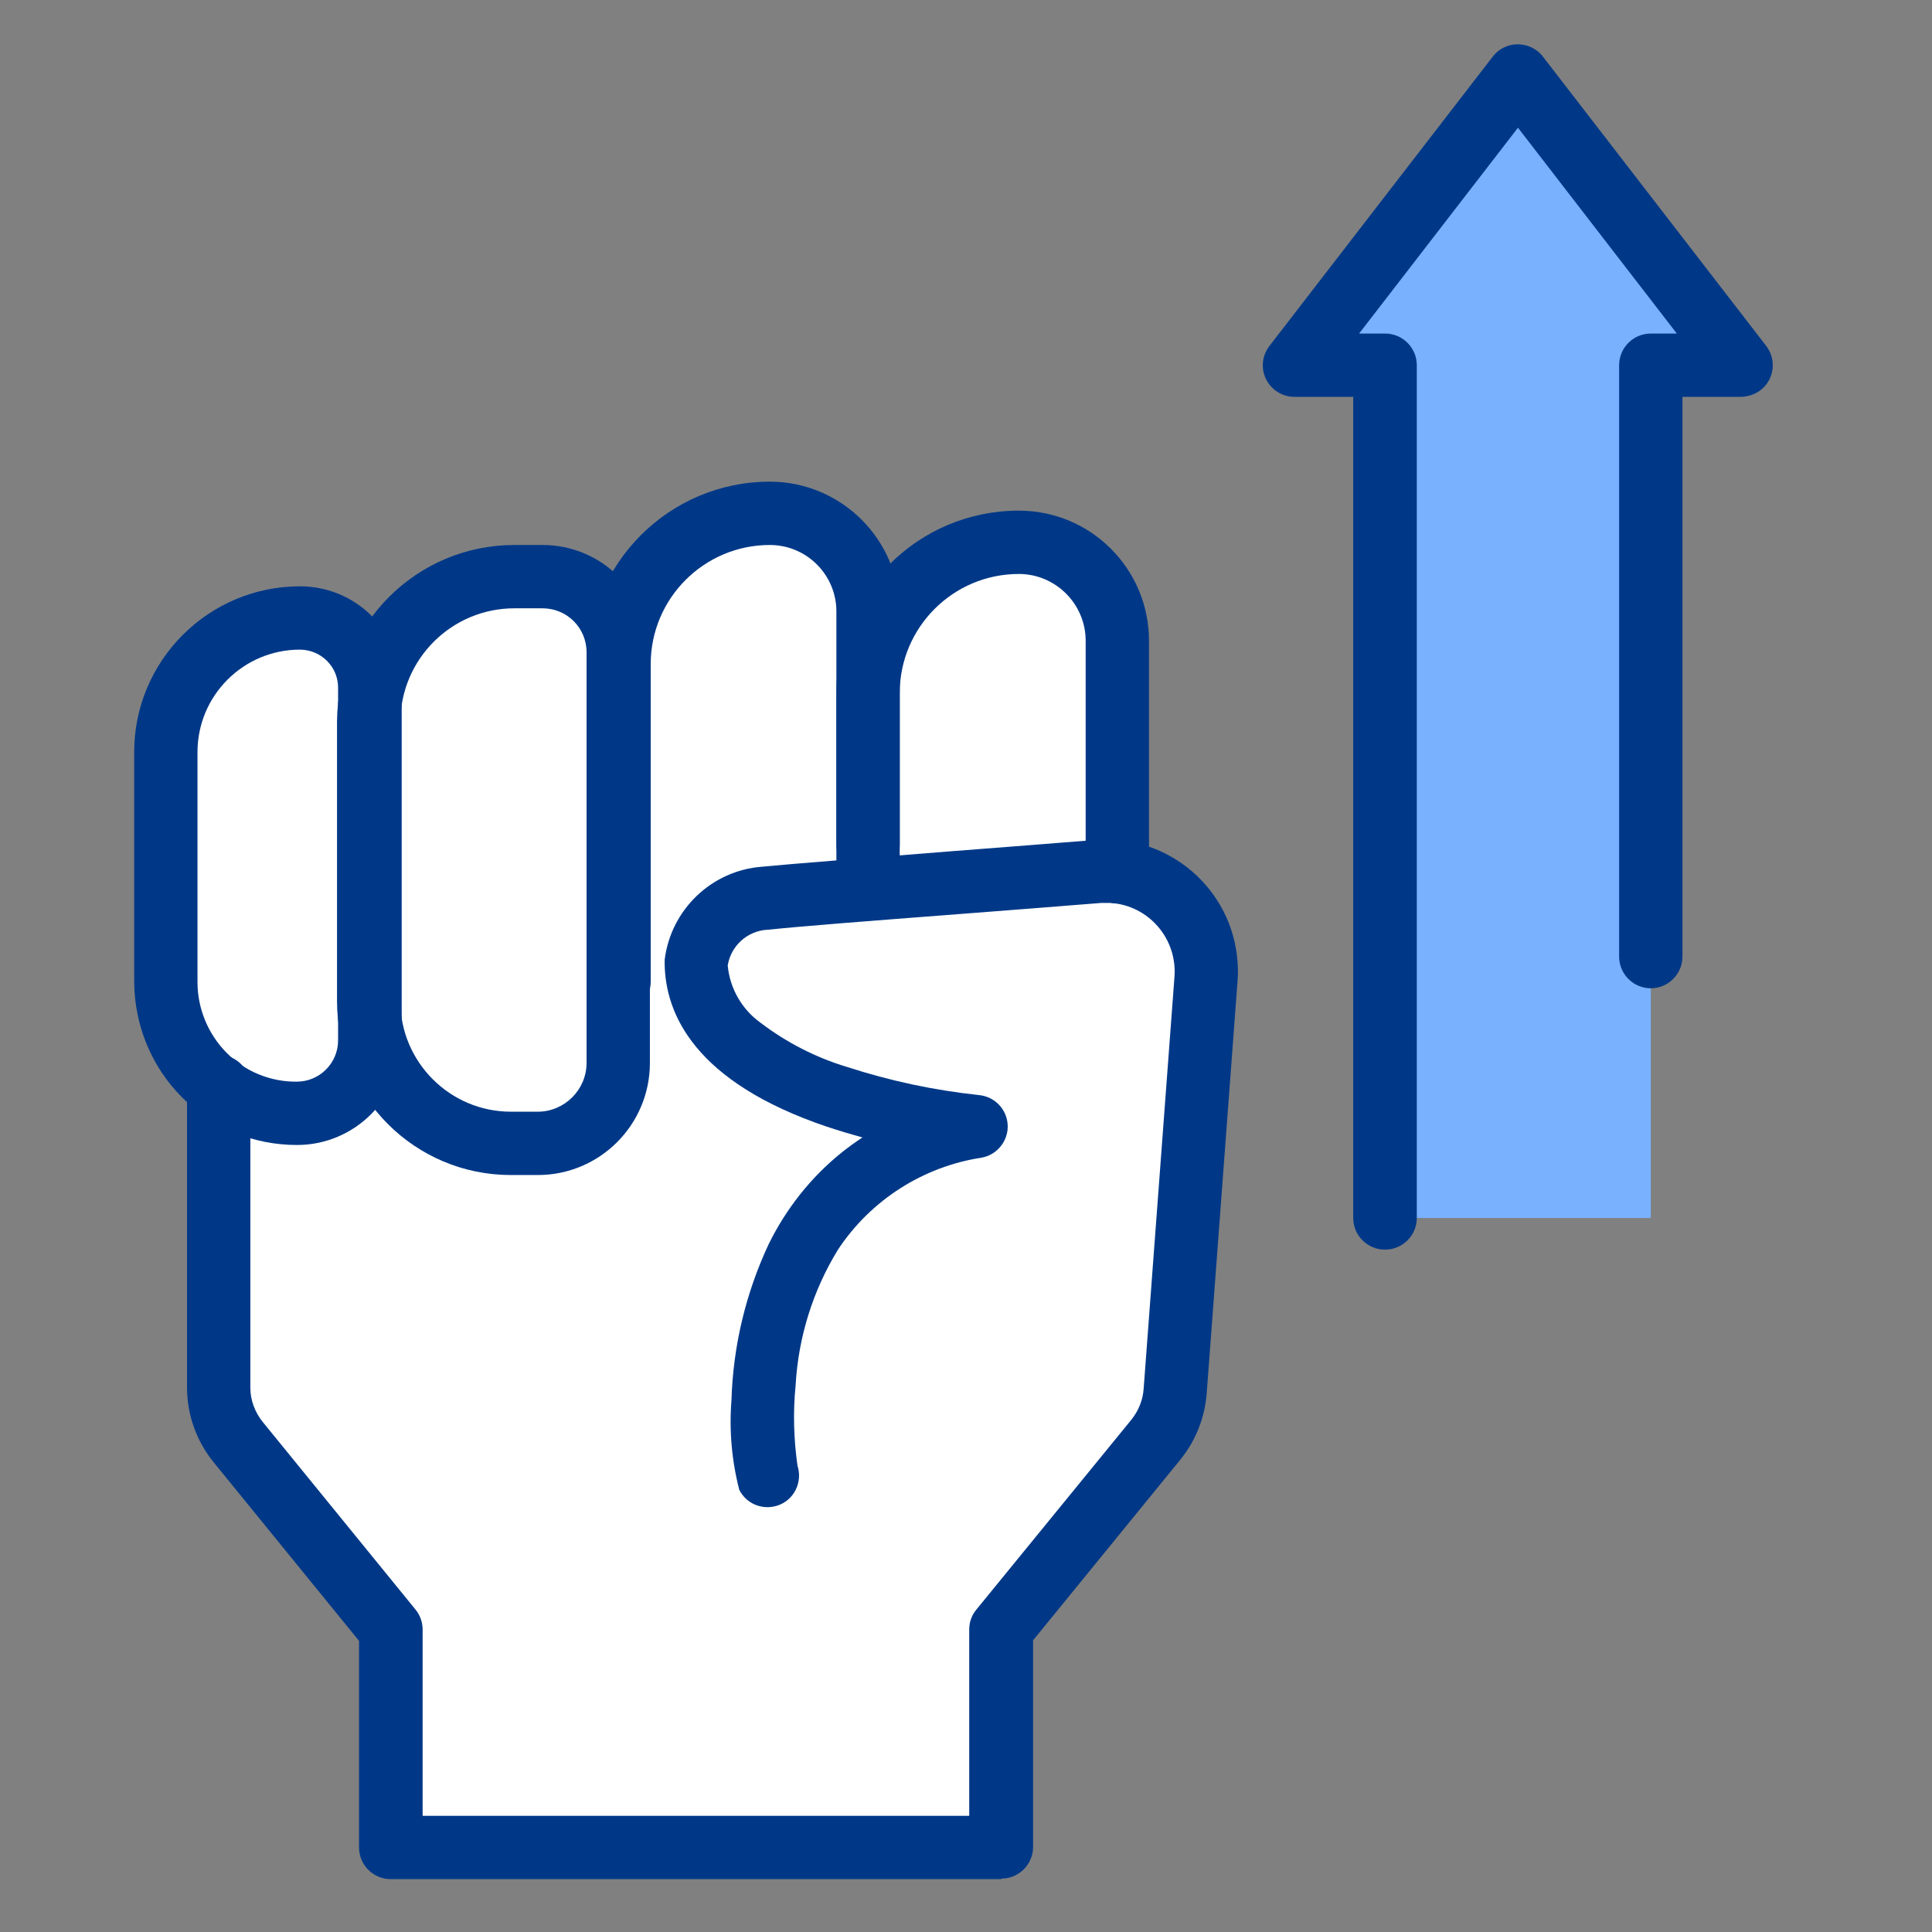
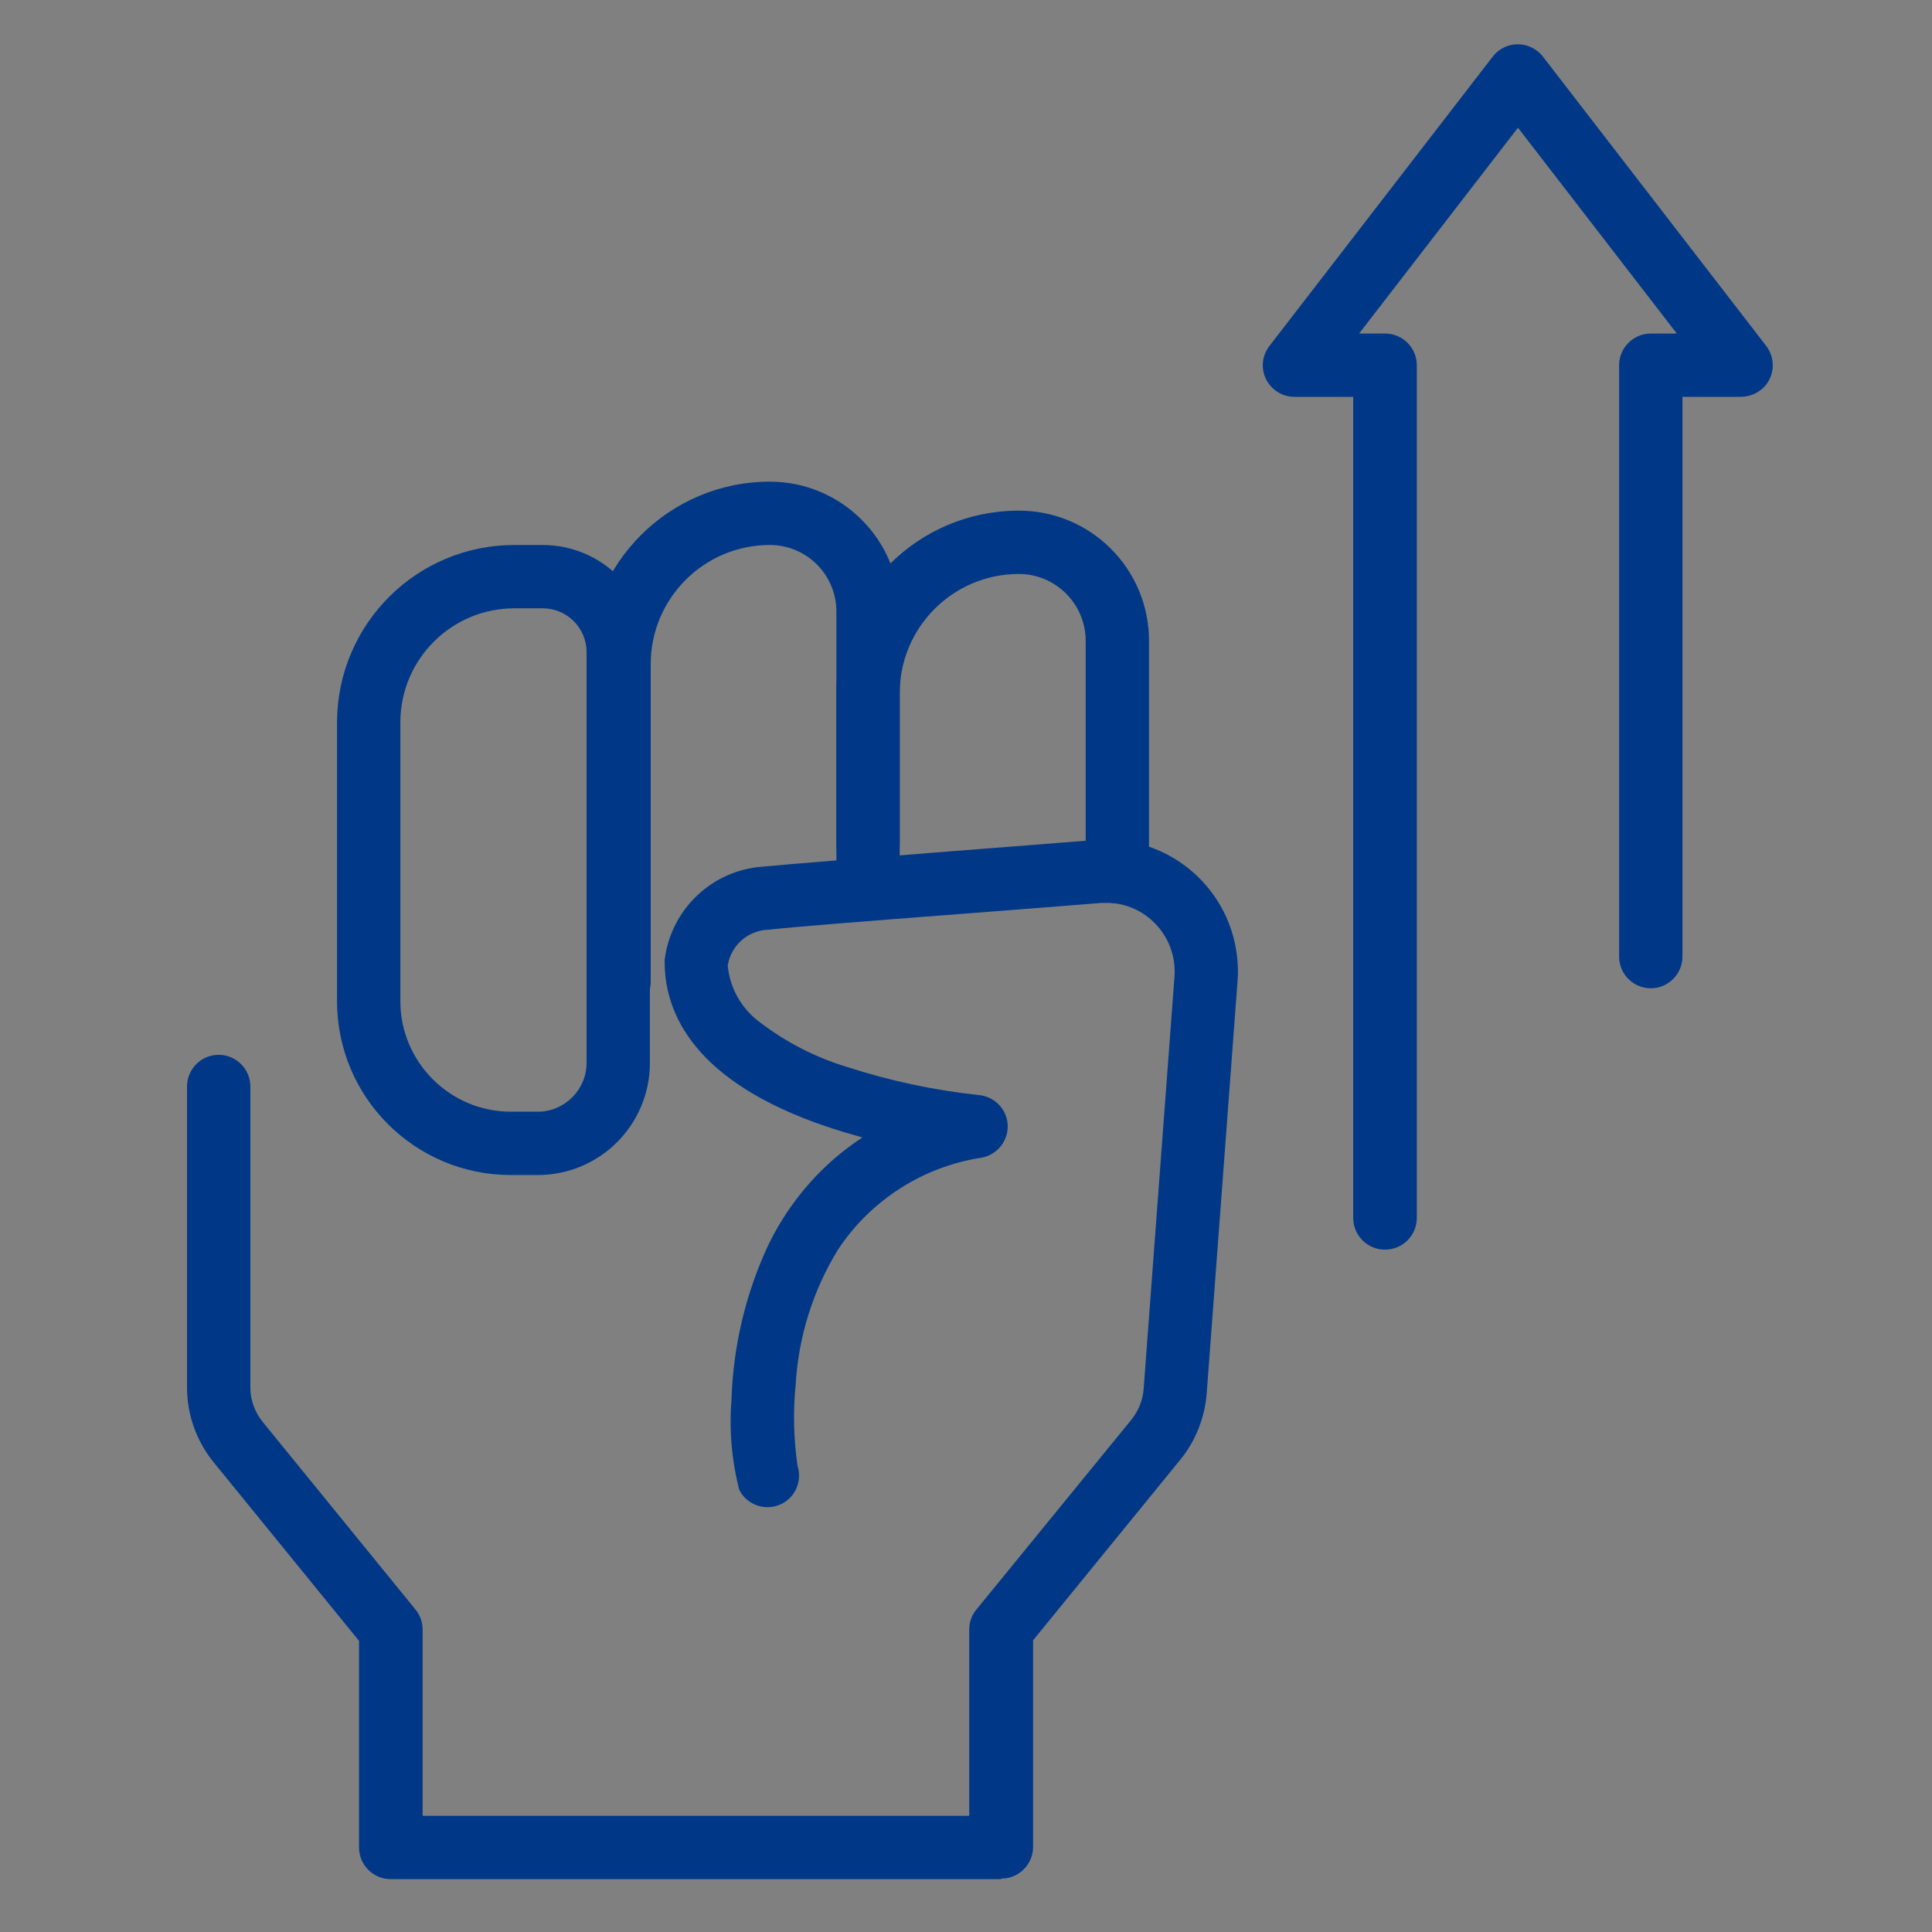
<svg xmlns="http://www.w3.org/2000/svg" id="layer_1" viewBox="0 0 72 72" width="72" height="72">
  <rect x="0" y="0" width="72" height="72" fill="#808080" stroke="none" />
  <defs>
    <style>.cls-1{fill:#003887;}.cls-2{fill:#fff;}.cls-3{fill:#7ab1ff;}</style>
  </defs>
  <g>
-     <path class="cls-3" d="M51.61,45.39h9.91V13.61h2.58l-7.19-10.32-8.15,9.64,2.85,1.37v31.09Z" />
-     <path class="cls-2" d="M7.3,24.87l-1.12,8.65,1.12,7.02,.84,11.91,6.42,8.28v8.12l22.74-.42v-7.7l6.36-8.22,1.08-17.52-2.62-2.52-1.37-10.98-4.54-1.28-3.86,2.58-2.98-3.49-6.3,3.25-3.76-.52-4.96,2.45-4.37-1.31-2.68,1.7Z" />
-     <path class="cls-1" d="M11.06,42.67c-1.61,0-3.15-.63-4.28-1.78-1.14-1.14-1.77-2.69-1.78-4.3v-8.56c0-3.41,2.77-6.18,6.18-6.18,2.09,0,3.78,1.69,3.79,3.78v13.14c0,2.15-1.75,3.9-3.9,3.9h0Zm.12-18.46c-2.11,0-3.82,1.71-3.82,3.82v8.57c0,.98,.39,1.93,1.08,2.63s1.63,1.09,2.62,1.08h0c.85,0,1.54-.69,1.54-1.54v-13.14c0-.79-.64-1.42-1.43-1.42h.01Z" />
    <path class="cls-1" d="M37.3,70.03H14.56c-.65,0-1.18-.53-1.18-1.18h0v-7.7l-5.43-6.67h0c-.62-.77-.97-1.73-.98-2.73h0v-11.26c0-.65,.53-1.18,1.18-1.18s1.18,.53,1.18,1.18h0v11.23c0,.46,.17,.91,.46,1.27l5.7,7c.17,.21,.26,.47,.26,.74v6.94h20.37v-6.94c0-.27,.09-.54,.27-.75l5.78-7.08c.26-.33,.42-.72,.45-1.14l1.15-15.37c.1-1.41-.96-2.64-2.37-2.74h-.36c-1.63,.13-3.53,.28-5.36,.42-3.14,.24-6.1,.47-7.06,.58h-.04c-.74,.05-1.34,.6-1.46,1.33,.08,.86,.53,1.64,1.23,2.14,.96,.73,2.05,1.29,3.21,1.64,1.6,.52,3.24,.87,4.92,1.05,.65,.06,1.13,.63,1.07,1.28-.05,.52-.44,.95-.95,1.05-2.19,.33-4.15,1.58-5.37,3.43-.94,1.53-1.48,3.27-1.58,5.06-.1,1-.07,2,.07,2.99,.2,.62-.13,1.29-.75,1.49-.56,.18-1.16-.07-1.42-.59-.28-1.09-.38-2.22-.29-3.34,.06-2.01,.53-3.98,1.38-5.8,.65-1.33,1.58-2.51,2.74-3.44,.24-.19,.5-.38,.76-.55-.43-.12-.87-.25-1.32-.4-4.95-1.67-6.02-4.22-6.05-6.06v-.16c.23-1.87,1.75-3.33,3.63-3.47,1.01-.1,3.97-.33,7.1-.58,1.83-.14,3.73-.29,5.36-.42h0c2.71-.2,5.07,1.84,5.26,4.55,.02,.24,.02,.47,0,.71l-1.15,15.37c-.07,.89-.4,1.74-.96,2.44h0l-5.51,6.76v7.7c0,.65-.53,1.18-1.18,1.18h0l-.02,.02Z" />
    <path class="cls-1" d="M19.17,20.31h1.05c2.21,0,4,1.79,4,4v15.3c0,2.31-1.87,4.18-4.18,4.18h-1c-3.58,0-6.48-2.9-6.48-6.48v-10.43h0c.03-3.64,2.98-6.57,6.61-6.57h0Zm.87,21.12c1,0,1.82-.82,1.82-1.82v-15.3c0-.91-.73-1.64-1.64-1.64h-1.05c-2.33,0-4.23,1.88-4.25,4.22v10.42c0,2.27,1.85,4.12,4.12,4.12h1Z" />
    <path class="cls-1" d="M23.07,37.77c-.65,0-1.18-.53-1.18-1.18h0v-11.84c0-3.75,3.05-6.8,6.8-6.8,2.67,0,4.84,2.17,4.84,4.84v8.7c0,.65-.53,1.18-1.18,1.18s-1.18-.53-1.18-1.18v-8.7c0-1.37-1.11-2.48-2.48-2.48-2.45,0-4.44,1.99-4.44,4.44v11.84c0,.65-.53,1.18-1.18,1.18Z" />
    <path class="cls-1" d="M32.35,34.31c-.65,0-1.18-.53-1.18-1.18h0v-7.3c0-3.76,3.04-6.8,6.8-6.8,2.68,0,4.85,2.17,4.85,4.85v8.61c0,.65-.53,1.18-1.18,1.18s-1.18-.53-1.18-1.18v-8.61c0-1.37-1.12-2.49-2.49-2.49-2.45,0-4.44,1.99-4.44,4.44v7.3c0,.65-.53,1.18-1.18,1.18Z" />
    <path class="cls-1" d="M51.61,46.57c-.65,0-1.18-.53-1.18-1.18h0V14.79h-2.19c-.65,0-1.18-.53-1.18-1.18,0-.26,.09-.51,.25-.72L55.63,2.11c.4-.52,1.14-.61,1.66-.21,.08,.06,.15,.13,.21,.21l8.32,10.78c.4,.52,.3,1.26-.21,1.65-.21,.16-.46,.24-.72,.25h-2.19v20.86c0,.65-.53,1.18-1.18,1.18s-1.18-.53-1.18-1.18V13.61c0-.65,.53-1.18,1.18-1.18h.97l-5.92-7.67-5.92,7.67h.97c.65,0,1.18,.53,1.18,1.18v31.78c0,.65-.53,1.18-1.18,1.18h0Z" />
  </g>
</svg>